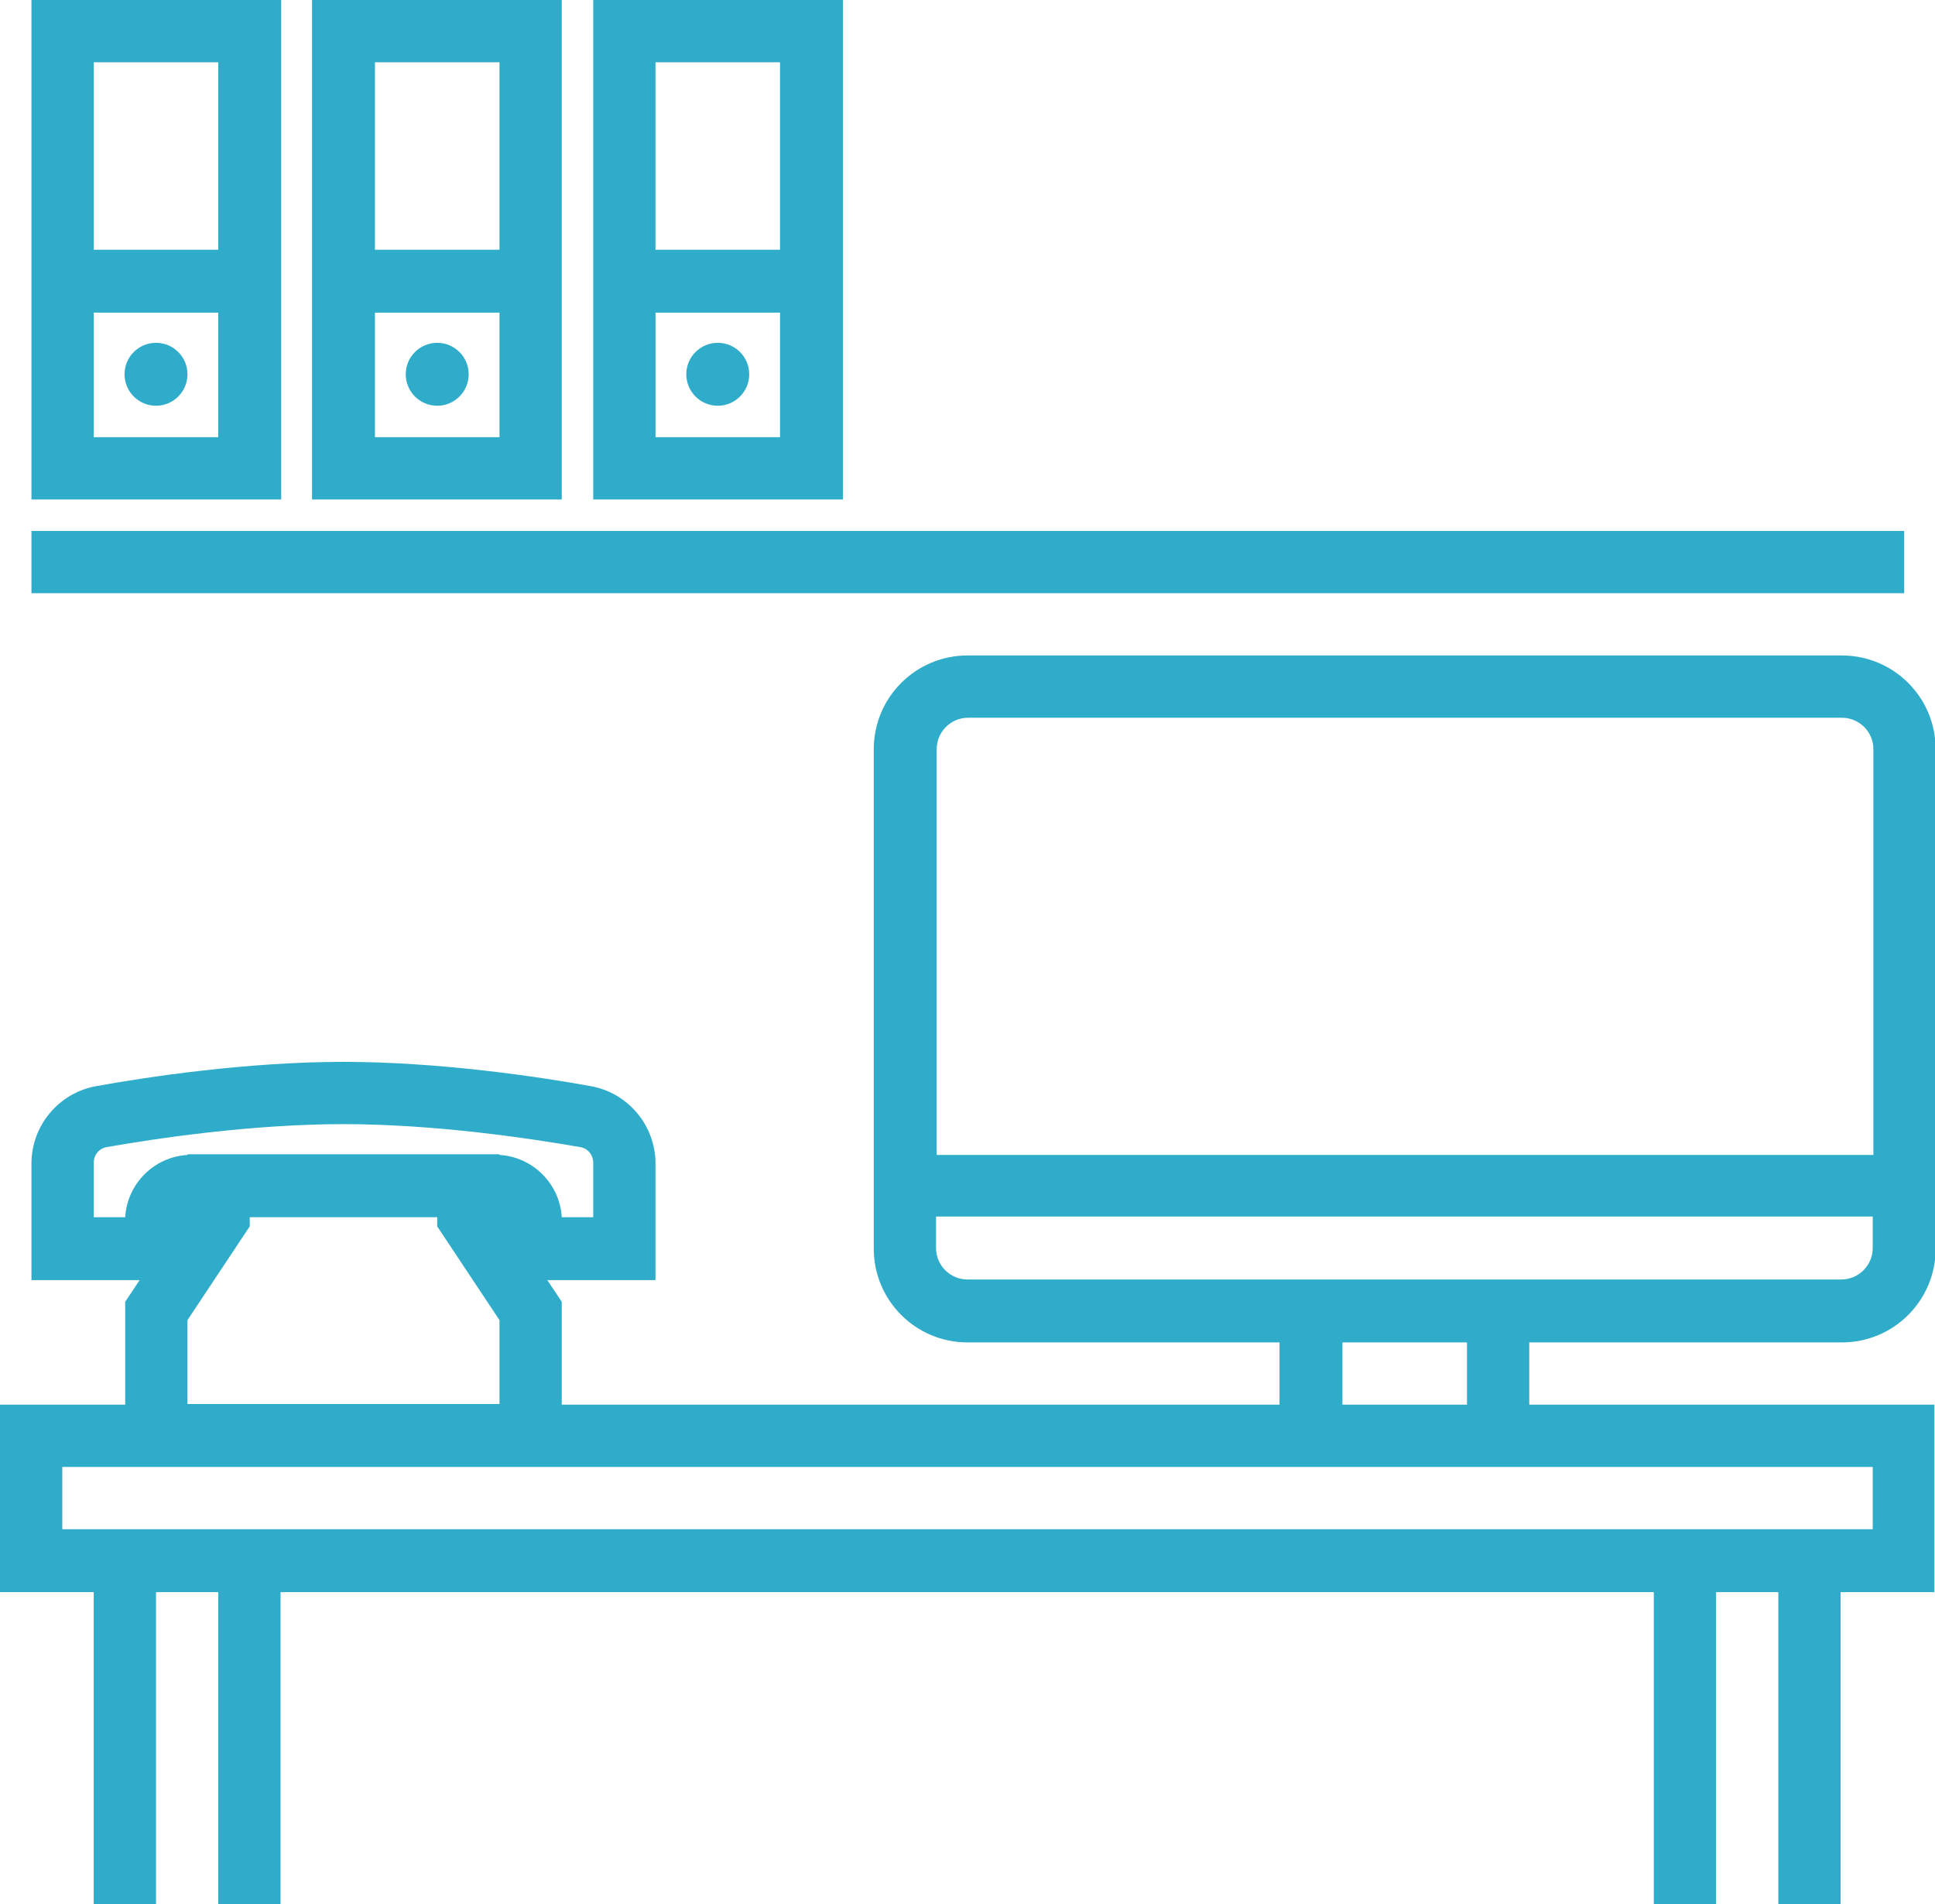
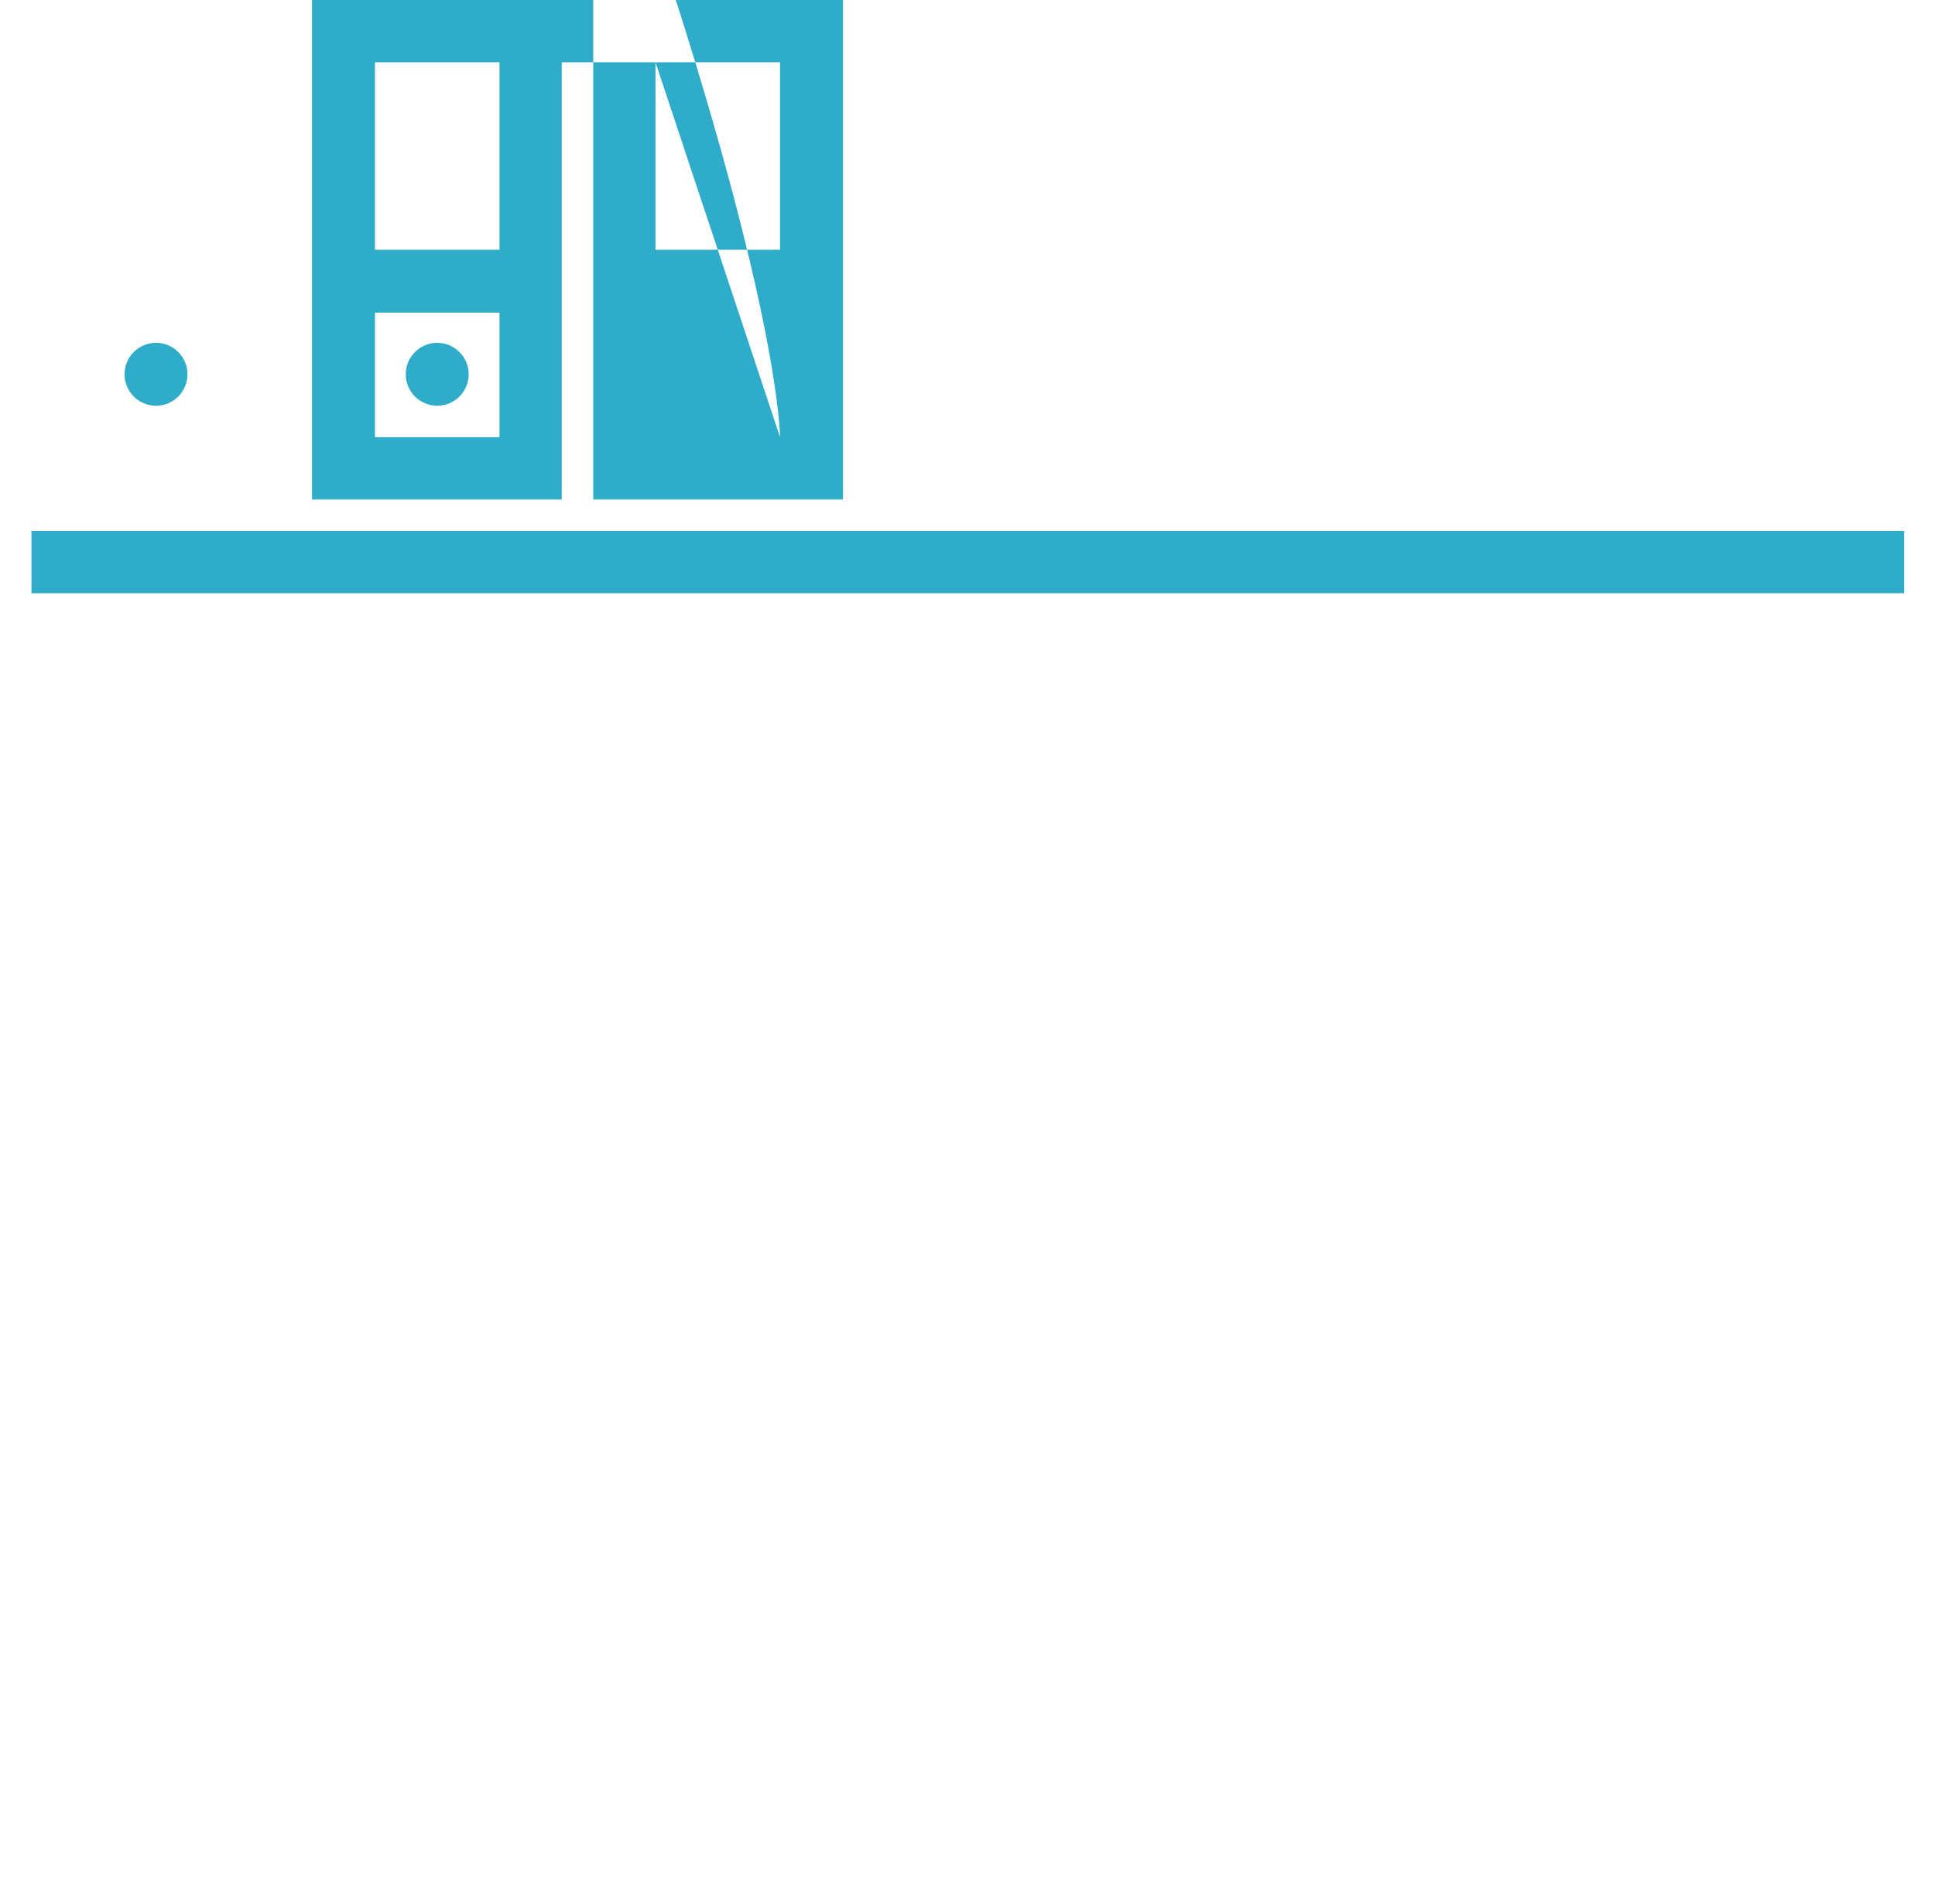
<svg xmlns="http://www.w3.org/2000/svg" version="1.1" id="Layer_1" x="0px" y="0px" viewBox="0 0 295.2 290.5" style="enable-background:new 0 0 295.2 290.5;" xml:space="preserve">
  <style type="text/css">
	.st0{fill:#2FACC9;}
</style>
  <title>infantil</title>
  <g>
    <g>
      <g>
-         <path class="st0" d="M233.3,214.3v-9.5H281c7.9,0,14.3-6.4,14.3-14.3v-76.2c0-7.9-6.4-14.3-14.3-14.3H147.6     c-7.9,0-14.3,6.4-14.3,14.3v76.2c0,7.9,6.4,14.3,14.3,14.3h47.6v9.5H85.7v-15.7l-2.2-3.3H100v-17.8c0-5.8-4.2-10.8-9.9-11.8     c-7.7-1.4-23-3.7-37.7-3.7s-30,2.3-37.7,3.7c-5.7,1-9.9,6-9.9,11.8v17.8h16.5l-2.2,3.3v15.7H0v28.6h14.3v47.6h9.5v-47.6h9.5v47.6     h9.5v-47.6h209.5v47.6h9.5v-47.6h9.5v47.6h9.5v-47.6h14.3v-28.6L233.3,214.3L233.3,214.3z M142.9,114.3c0-2.6,2.1-4.8,4.8-4.8     h133.3c2.6,0,4.8,2.1,4.8,4.8v61.9H142.9V114.3z M195.2,195.2h-47.6c-2.6,0-4.8-2.1-4.8-4.8v-4.8h142.9v4.8     c0,2.6-2.1,4.8-4.8,4.8h-47.6H195.2z M223.8,204.8v9.5h-19v-9.5H223.8z M19.1,185.7h-4.8v-8.3c0-1.2,0.8-2.2,2-2.4     c7.4-1.3,22-3.5,36.1-3.5s28.6,2.2,36.1,3.5c1.2,0.2,2,1.2,2,2.4v8.3h-4.8c-0.3-5.1-4.4-9.2-9.5-9.5v-0.1h-0.6H29.2h-0.6v0.1     C23.5,176.5,19.4,180.6,19.1,185.7z M76.2,201.4v12.8H28.6v-12.8l9.5-14.3v-1.4h28.6v1.4L76.2,201.4z M285.7,233.3H281h-28.6     H42.9H14.3H9.5v-9.5H19h66.7h109.5h38.1h52.4V233.3z" />
        <rect x="4.8" y="81" class="st0" width="285.7" height="9.5" />
-         <path class="st0" d="M42.9,0H4.8v76.2h38.1C42.9,76.2,42.9,0,42.9,0z M14.3,9.5h19v28.6h-19V9.5z M33.3,66.7h-19v-19h19V66.7z" />
        <circle class="st0" cx="23.8" cy="57.1" r="4.8" />
        <path class="st0" d="M85.7,0H47.6v76.2h38.1C85.7,76.2,85.7,0,85.7,0z M76.2,66.7h-19v-19h19V66.7z M76.2,38.1h-19V9.5h19V38.1z" />
        <circle class="st0" cx="66.7" cy="57.1" r="4.8" />
-         <path class="st0" d="M128.6,0H90.5v76.2h38.1V0z M100,9.5h19v28.6h-19V9.5z M119,66.7h-19v-19h19C119,47.6,119,66.7,119,66.7z" />
+         <path class="st0" d="M128.6,0H90.5v76.2h38.1V0z M100,9.5h19v28.6h-19V9.5z h-19v-19h19C119,47.6,119,66.7,119,66.7z" />
        <circle class="st0" cx="109.5" cy="57.1" r="4.8" />
      </g>
    </g>
  </g>
</svg>